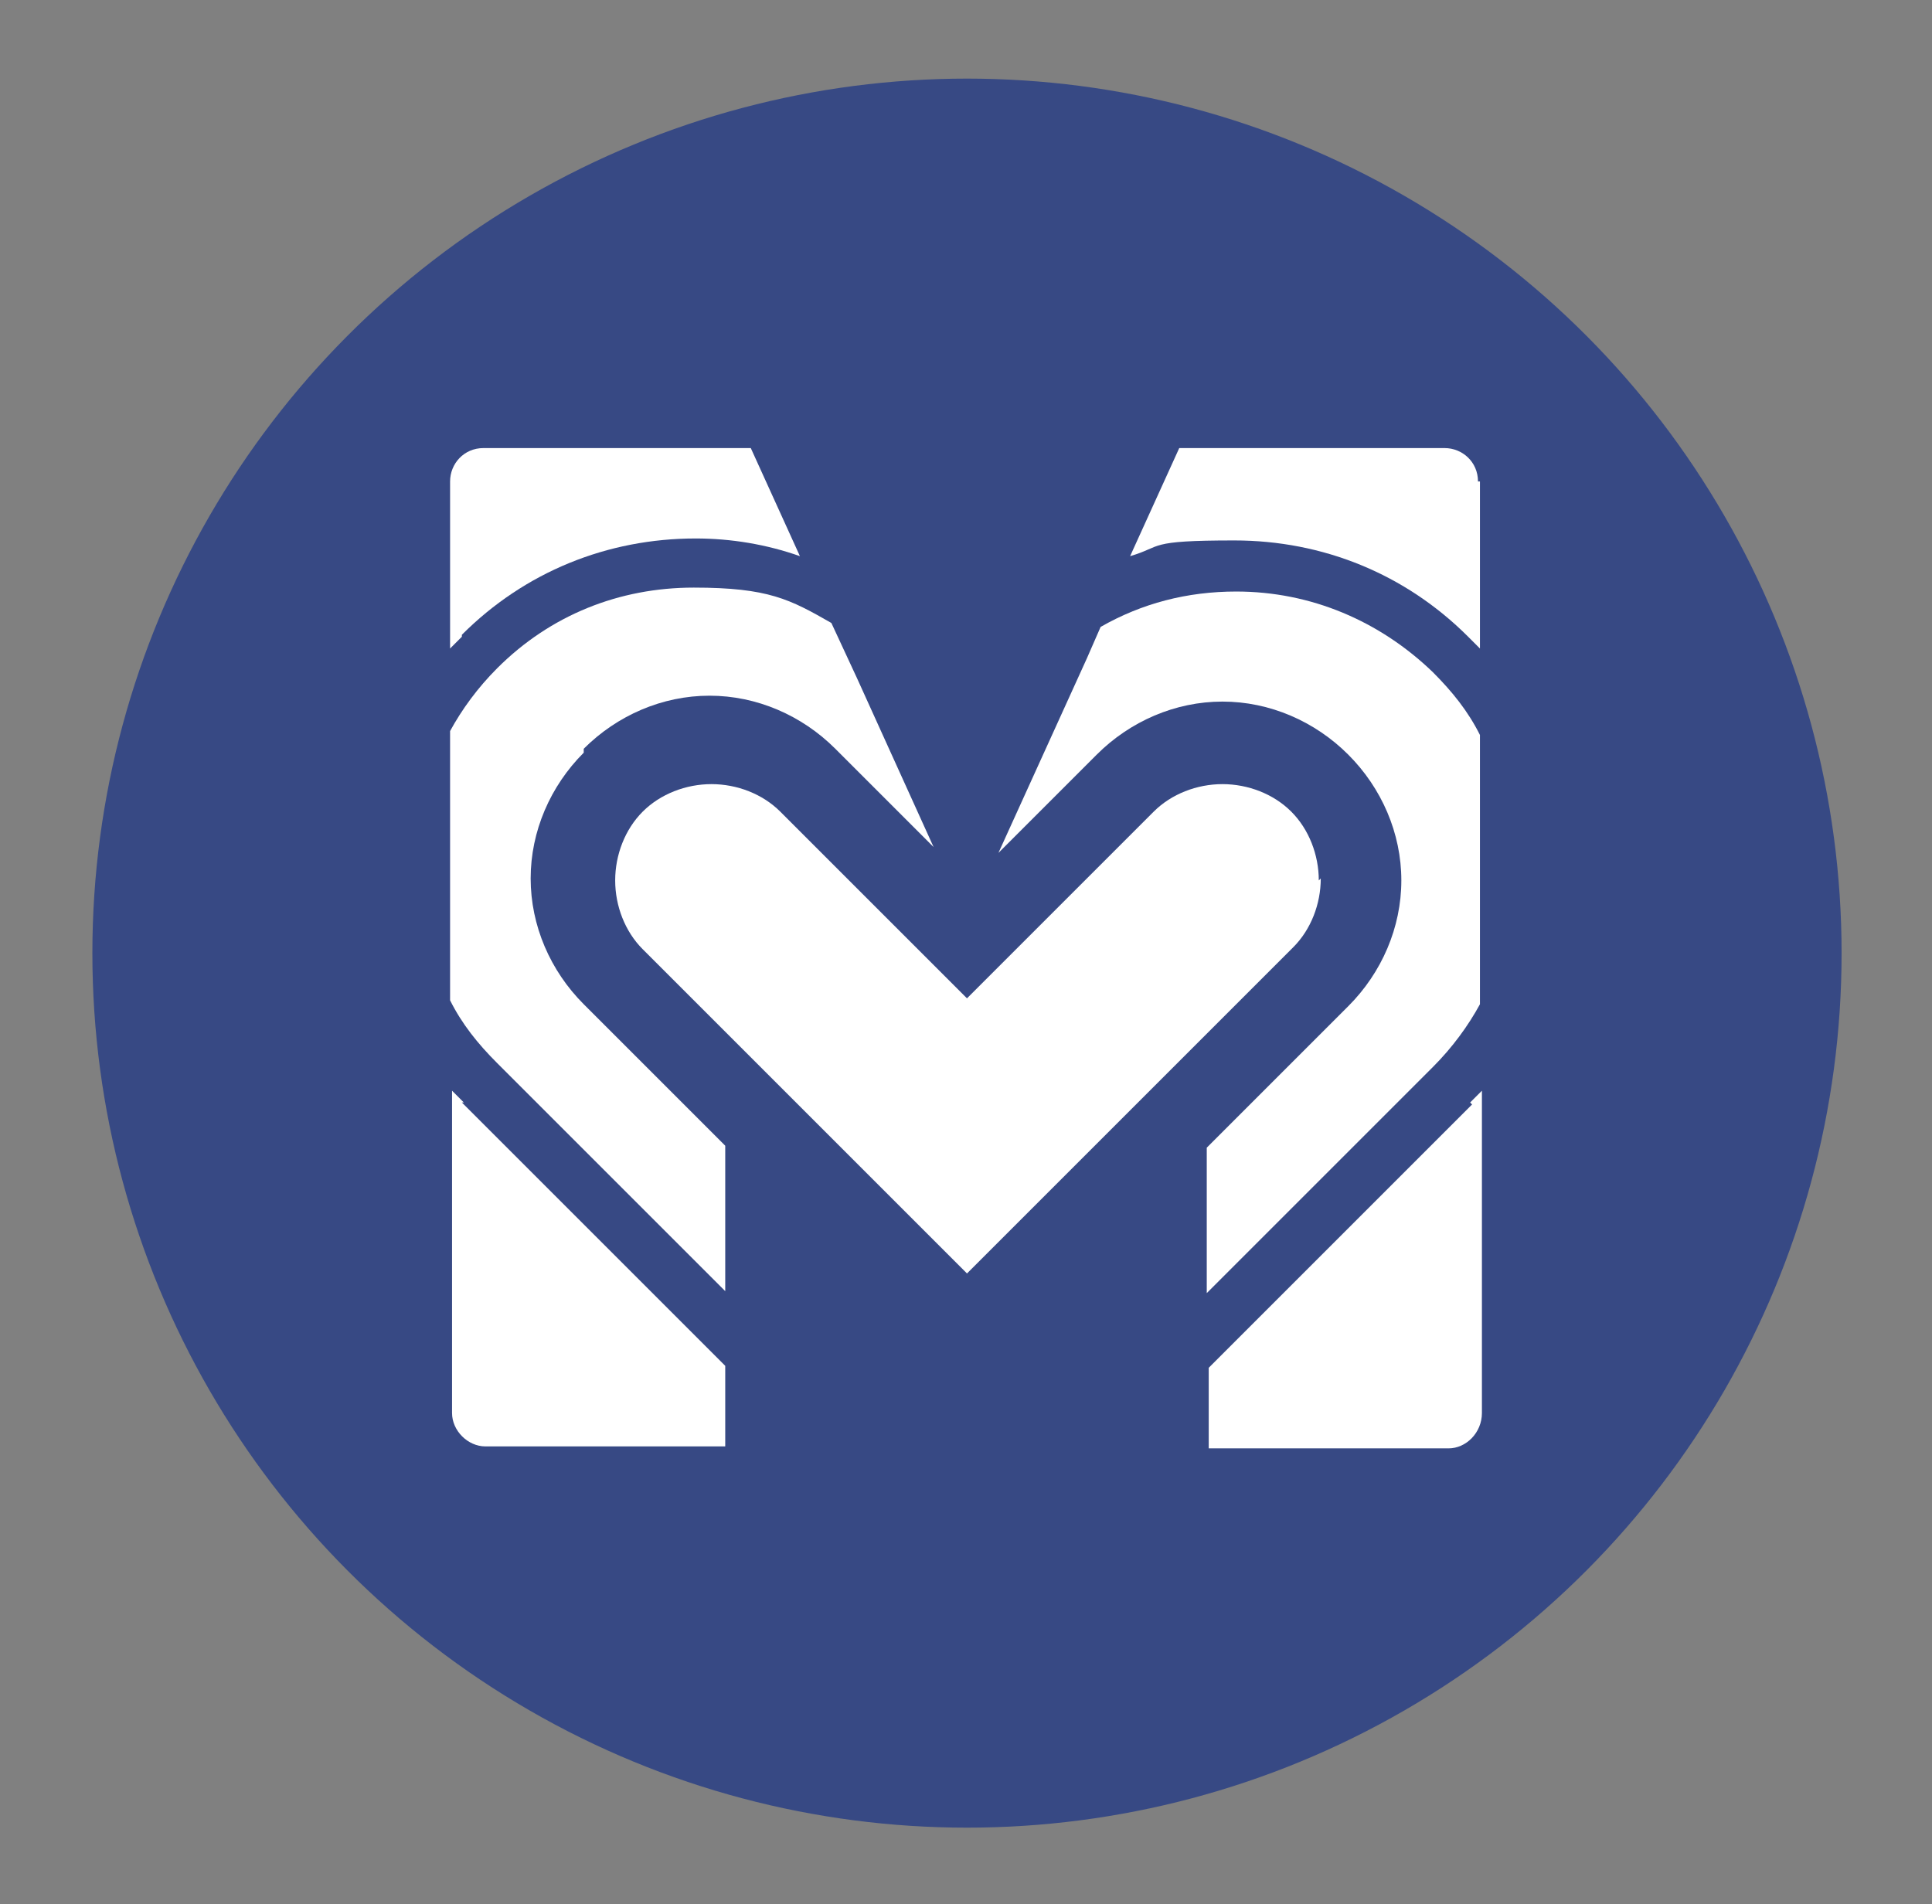
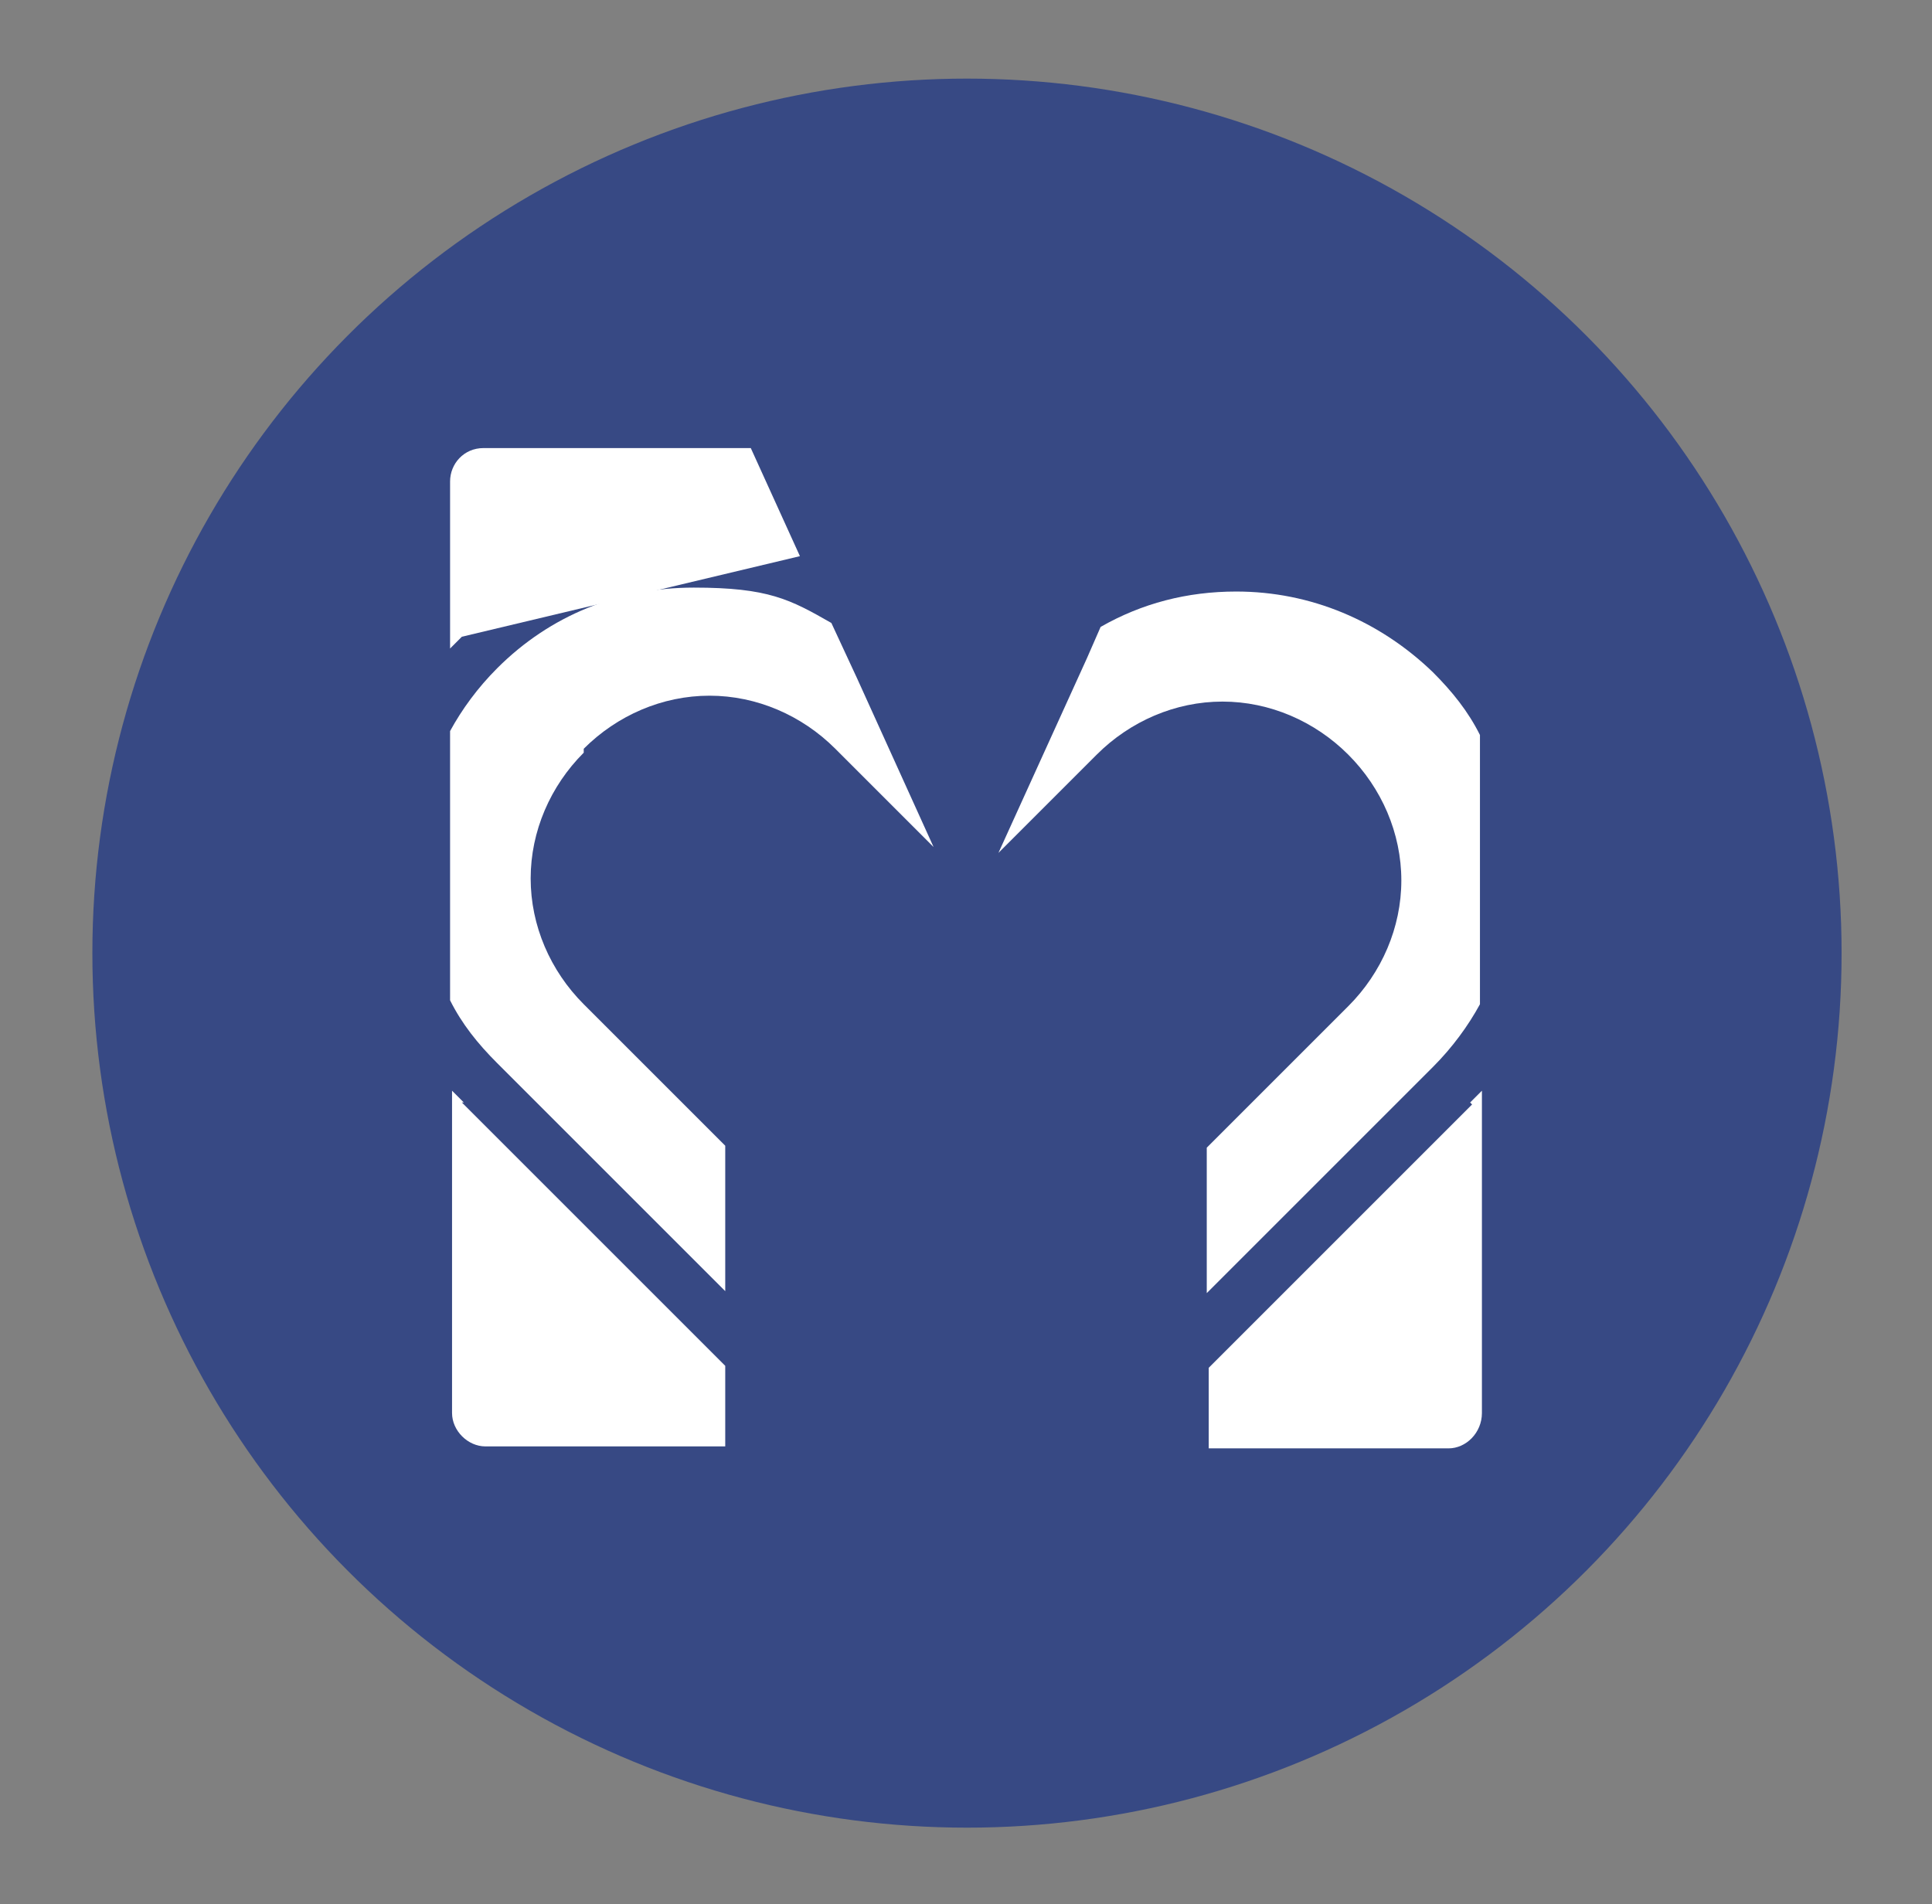
<svg xmlns="http://www.w3.org/2000/svg" id="Layer_1" data-name="Layer 1" version="1.1" viewBox="0 0 98.3 96.9">
  <rect x="0" y="0" width="98.3" height="96.9" fill="#808080" stroke="none" />
  <defs>
    <style>
      .cls-1 {
        fill: #374984;
      }

      .cls-1, .cls-2 {
        stroke-width: 0px;
      }

      .cls-2 {
        fill: #fff;
      }
    </style>
  </defs>
  <circle class="cls-1" cx="49.2" cy="48.5" r="44.5" />
-   <path class="cls-2" d="M23.5,32.4c-.2.2-.4.4-.6.6v-8.5c0-.9.7-1.7,1.7-1.7h13.6l2,4.4.5,1.1c-1.7-.6-3.5-.9-5.3-.9-4.5,0-8.7,1.7-11.9,4.9h0Z" />
+   <path class="cls-2" d="M23.5,32.4c-.2.2-.4.4-.6.6v-8.5c0-.9.7-1.7,1.7-1.7h13.6l2,4.4.5,1.1h0Z" />
  <path class="cls-2" d="M23.5,56.1l13.4,13.4v4.1h-12.2c-.9,0-1.7-.8-1.7-1.7v-16.4c.2.2.4.4.6.6h0Z" />
  <path class="cls-2" d="M29.7,38.3c-1.7,1.7-2.7,4-2.7,6.4s1,4.7,2.7,6.4l7.2,7.2v7.4l-11.6-11.6c-1-1-1.8-2-2.4-3.2v-13.7c.6-1.1,1.4-2.2,2.4-3.2,2.7-2.7,6.2-4.1,10-4.1s4.9.6,7,1.8l1.3,2.8,3.9,8.6-5-5c-1.7-1.7-4-2.7-6.4-2.7s-4.7,1-6.4,2.7h0Z" />
-   <path class="cls-2" d="M75.3,24.5v8.5c-.2-.2-.4-.4-.6-.6-3.2-3.2-7.4-4.9-11.9-4.9s-3.6.3-5.3.8l.5-1.1,2-4.4h13.5c.9,0,1.7.7,1.7,1.7h0Z" />
  <path class="cls-2" d="M75.3,37.4v13.7c-.6,1.1-1.4,2.2-2.4,3.2l-11.5,11.5v-7.4l7.2-7.2c1.7-1.7,2.7-4,2.7-6.4s-1-4.7-2.7-6.4-4-2.7-6.4-2.7-4.7,1-6.4,2.7l-5,5,4.5-9.9.7-1.6h0c2.1-1.2,4.4-1.8,6.9-1.8,3.8,0,7.3,1.5,10,4.1,1,1,1.8,2,2.4,3.2h0Z" />
  <path class="cls-2" d="M74.8,56.1c.2-.2.4-.4.6-.6v16.4c0,1-.8,1.8-1.7,1.8h-12.2v-4.1l13.4-13.4h0Z" />
-   <path class="cls-2" d="M67.1,44.8c0-1.3-.5-2.6-1.4-3.5-.9-.9-2.2-1.4-3.5-1.4s-2.6.5-3.5,1.4l-9.5,9.5-9.5-9.5c-.9-.9-2.2-1.4-3.5-1.4s-2.6.5-3.5,1.4c-.9.9-1.4,2.2-1.4,3.5s.5,2.6,1.4,3.5l16.5,16.5,7.6-7.6,9-9c.9-.9,1.4-2.2,1.4-3.5h0Z" />
</svg>